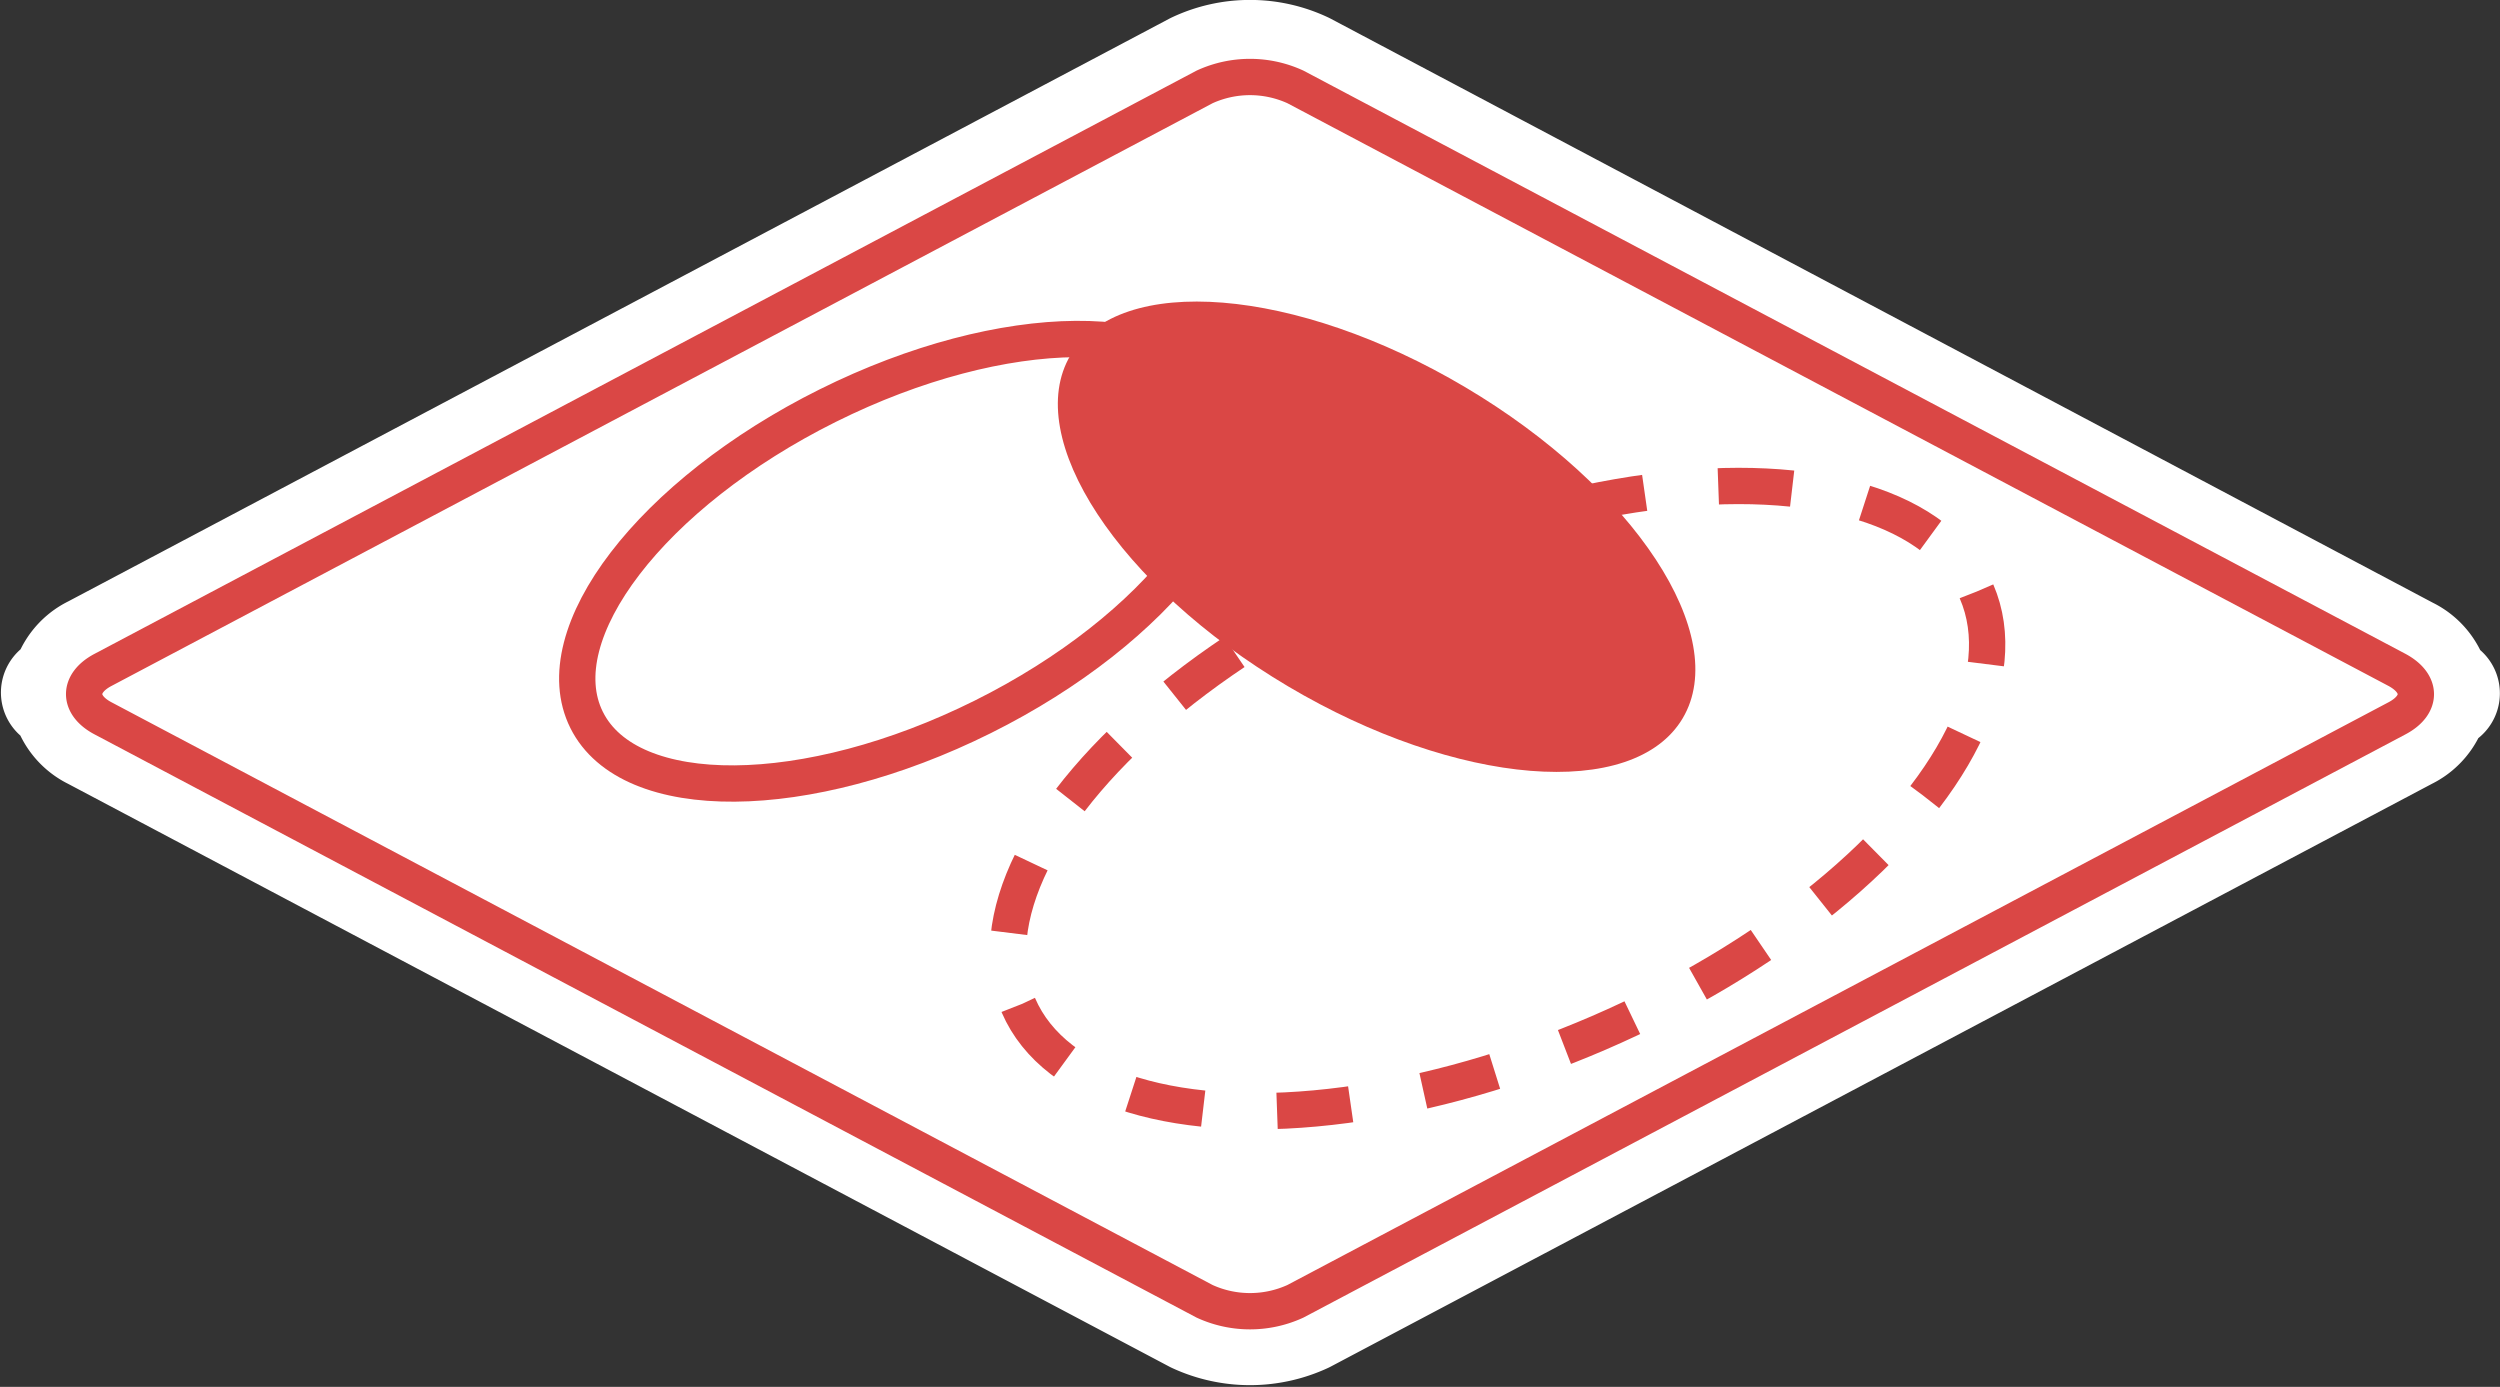
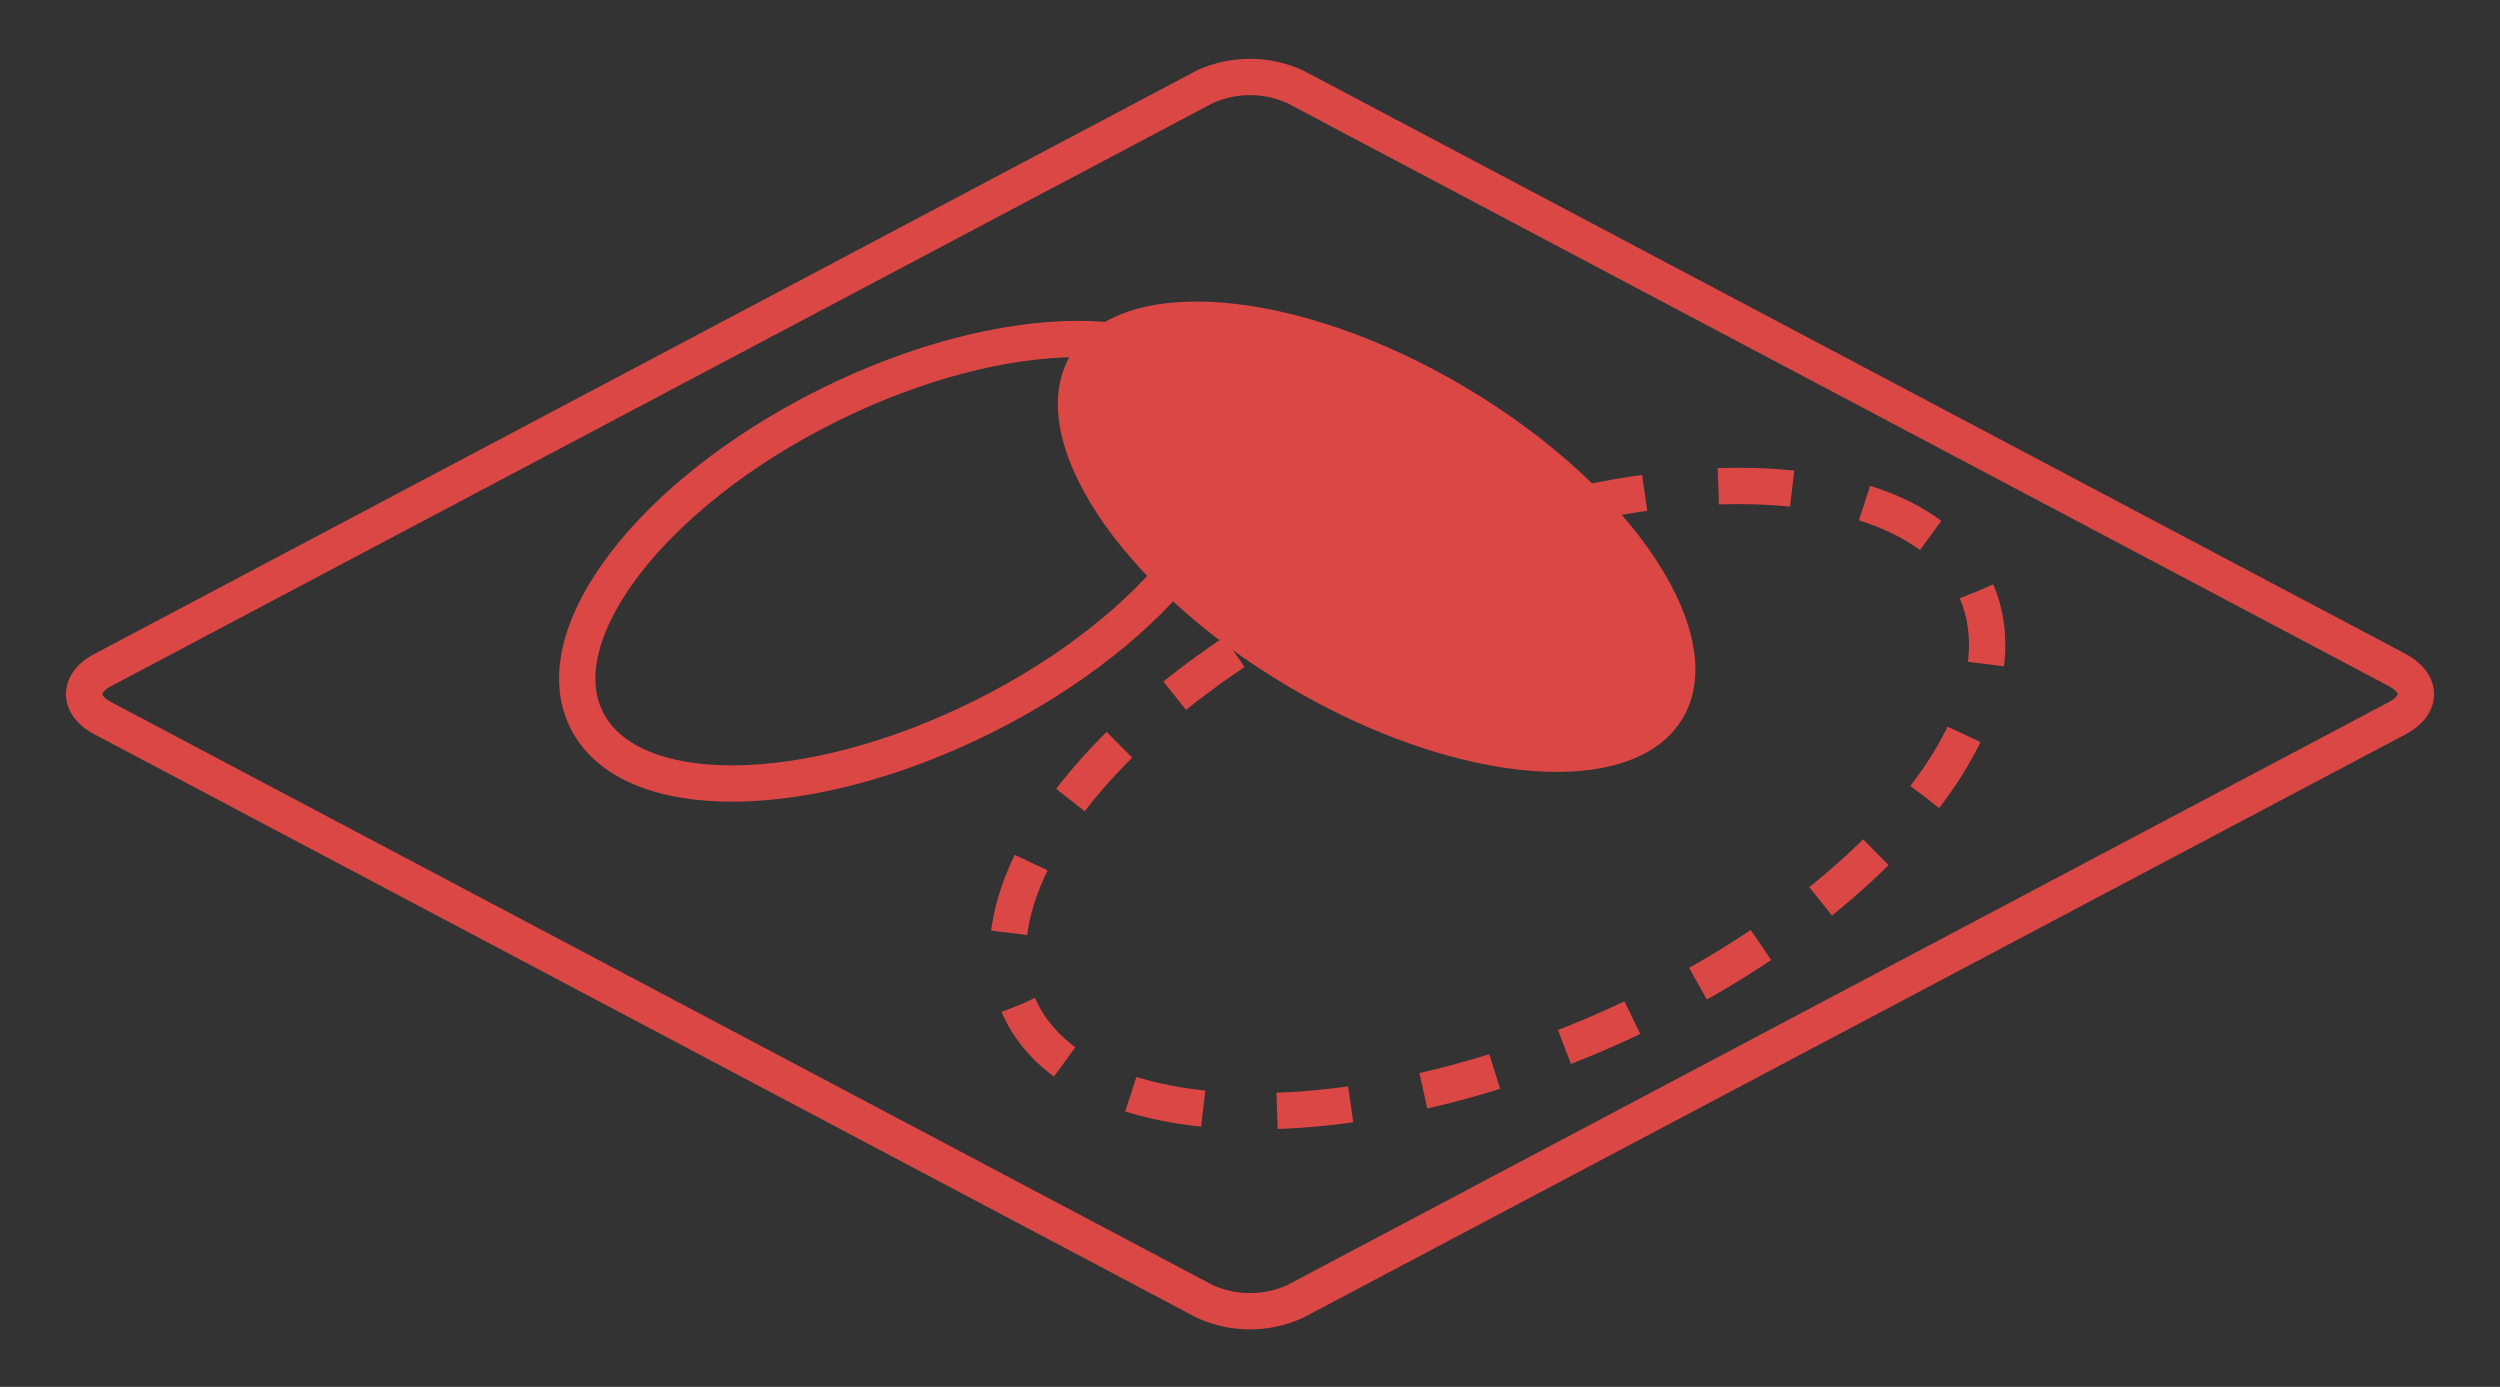
<svg xmlns="http://www.w3.org/2000/svg" viewBox="0 0 94.33 52.33">
  <rect x="0" y="0" width="94.33" height="52.33" fill="#333333" stroke="none" />
  <defs>
    <style>.cls-1,.cls-2{fill:#fff;}.cls-1{stroke:#fff;stroke-linecap:round;stroke-width:4.33px;}.cls-1,.cls-3{stroke-linejoin:round;}.cls-2{fill-rule:evenodd;}.cls-3,.cls-4,.cls-6{fill:none;stroke:#da4745;stroke-width:1.37px;}.cls-4,.cls-6{stroke-miterlimit:10;}.cls-4{stroke-dasharray:2.79 2.79;}.cls-5{fill:#da4745;}</style>
  </defs>
  <title>icon_alarm13</title>
  <g id="レイヤー_2" data-name="レイヤー 2">
    <g id="レイヤー_1-2" data-name="レイヤー 1">
-       <path class="cls-1" d="M92.16,26.16,91.81,26a1.81,1.81,0,0,0-1-1.33L49.2,2.62a4.75,4.75,0,0,0-4.07,0l-41.57,22a1.81,1.81,0,0,0-1,1.33l-.36.18.36.19a1.81,1.81,0,0,0,1,1.33l41.57,22a4.83,4.83,0,0,0,4.07,0l41.57-22a1.81,1.81,0,0,0,1-1.33Z" />
-       <path class="cls-2" d="M48.88,49.1a4.11,4.11,0,0,1-3.43,0l-41.57-22c-.94-.5-.94-1.32,0-1.82l41.57-22a4.11,4.11,0,0,1,3.43,0l41.57,22c.94.51.94,1.32,0,1.82Z" />
      <path class="cls-3" d="M48.88,49.1a4.11,4.11,0,0,1-3.43,0l-41.57-22c-.94-.5-.94-1.32,0-1.82l41.57-22a4.11,4.11,0,0,1,3.43,0l41.57,22c.94.51.94,1.32,0,1.82Z" />
      <ellipse class="cls-4" cx="56.51" cy="30.13" rx="19.69" ry="9.63" transform="translate(-7.32 24.89) rotate(-23.37)" />
      <ellipse class="cls-5" cx="51.96" cy="20.27" rx="6.56" ry="13.43" transform="matrix(0.51, -0.86, 0.86, 0.51, 8.01, 54.6)" />
      <ellipse class="cls-6" cx="34.16" cy="21.17" rx="13.43" ry="6.56" transform="translate(-5.86 17.46) rotate(-26.48)" />
    </g>
  </g>
</svg>